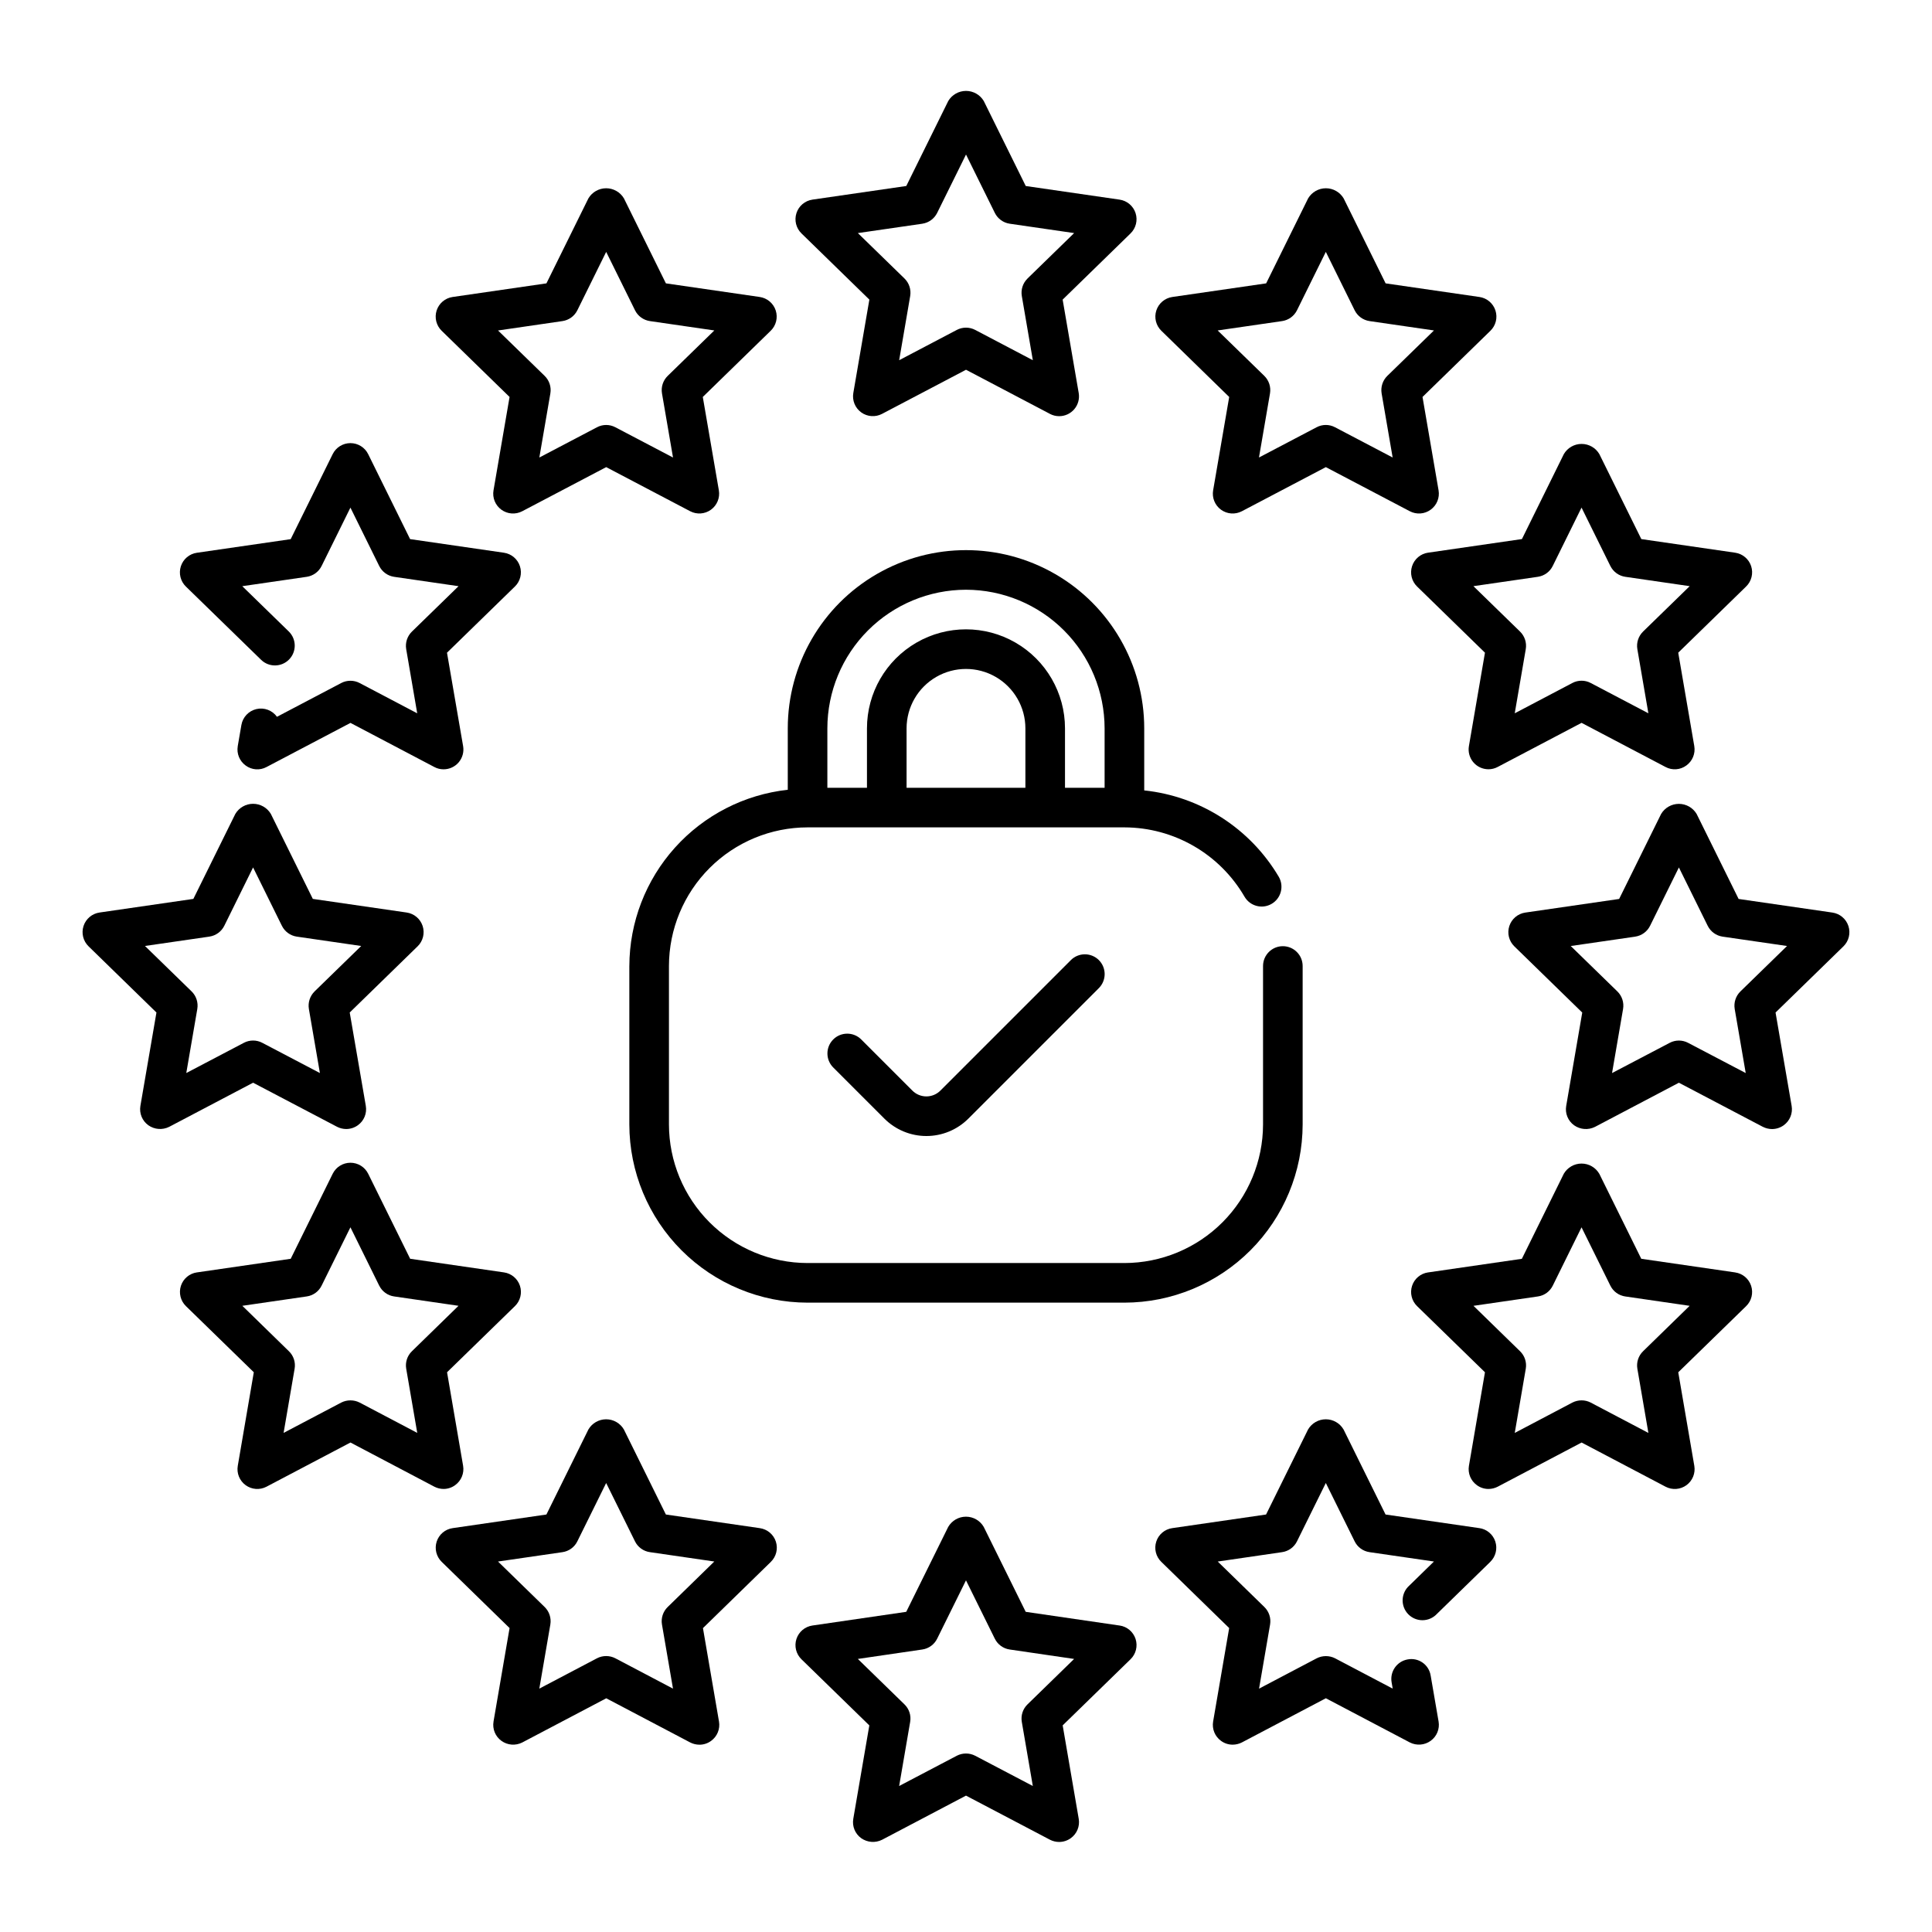
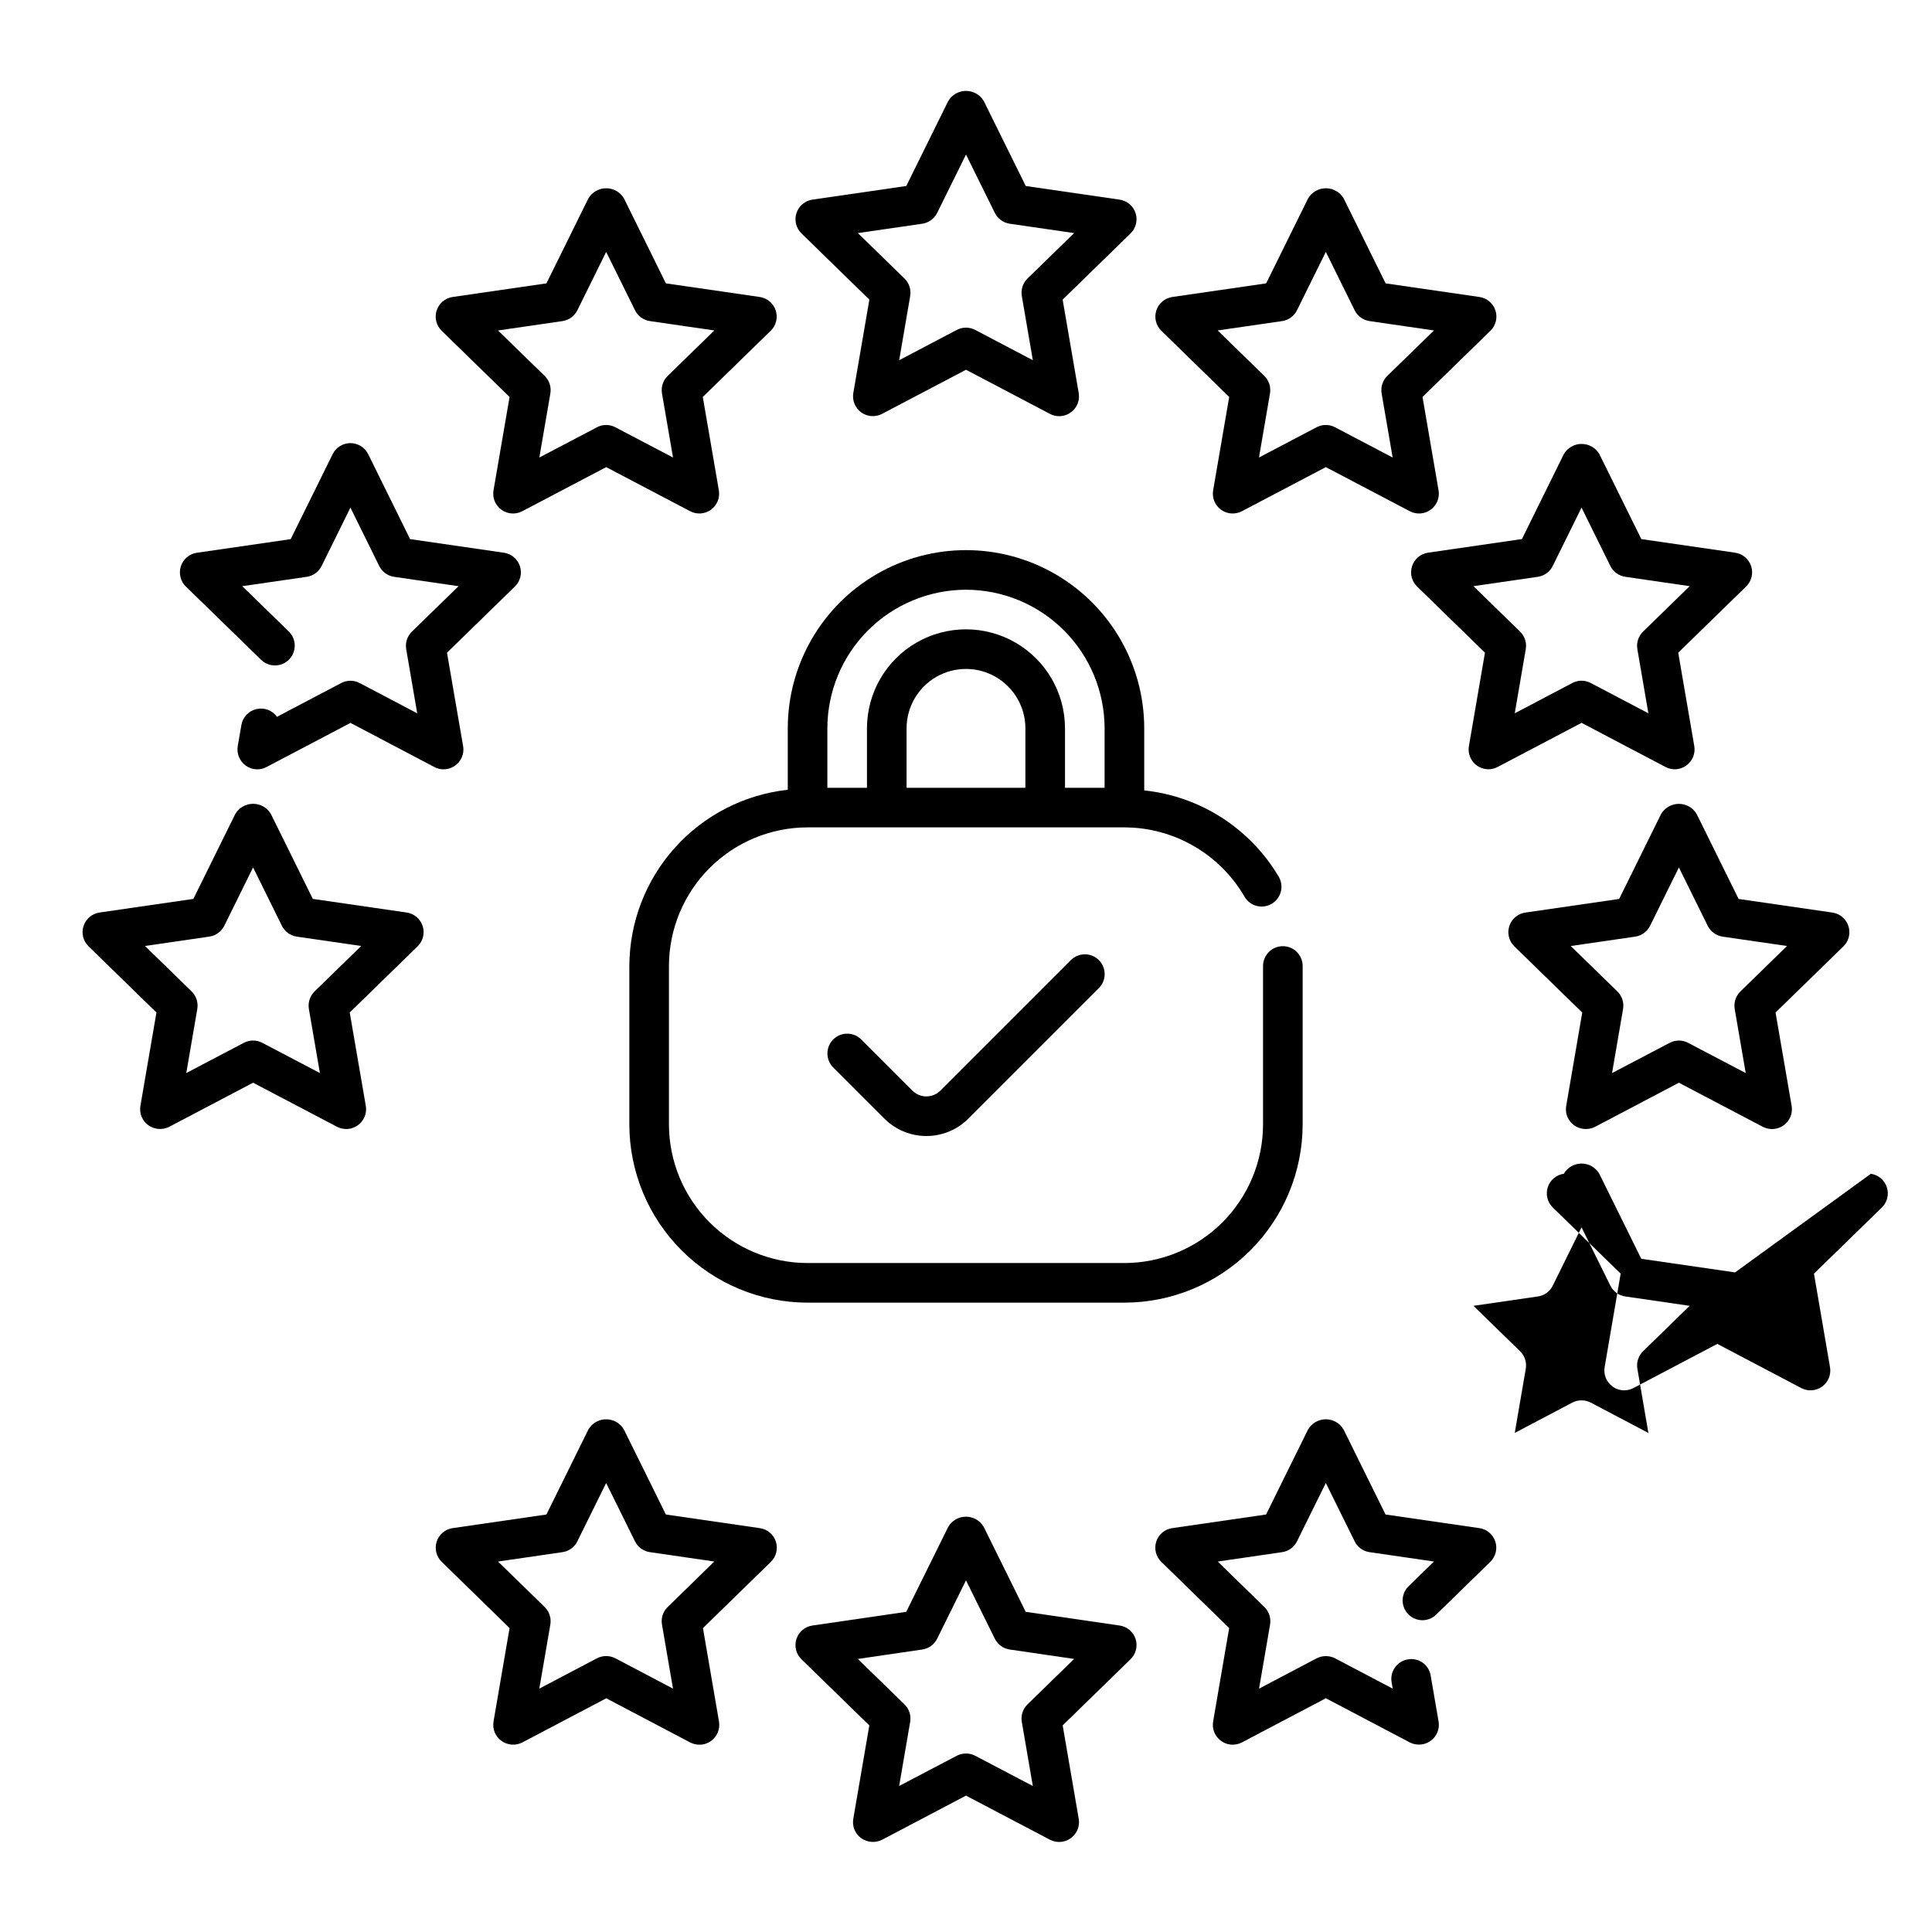
<svg xmlns="http://www.w3.org/2000/svg" fill="#000000" width="800px" height="800px" version="1.1" viewBox="144 144 512 512">
  <g>
    <path d="m310.78 400v41.984c0.016 12.52 4.996 24.523 13.852 33.379 8.855 8.855 20.859 13.836 33.383 13.852h83.969c12.52-0.016 24.523-4.996 33.379-13.852s13.836-20.859 13.852-33.379v-41.984c0-2.898-2.352-5.25-5.25-5.25-2.894 0-5.246 2.352-5.246 5.25v41.984c-0.012 9.738-3.887 19.074-10.773 25.961-6.887 6.887-16.223 10.762-25.961 10.773h-83.969c-9.742-0.012-19.078-3.887-25.965-10.773-6.887-6.887-10.762-16.223-10.773-25.961v-41.984c0.012-9.742 3.887-19.078 10.773-25.965 6.887-6.887 16.223-10.762 25.965-10.773h83.969c13.117 0.031 25.234 7.023 31.824 18.367 1.457 2.508 4.668 3.363 7.176 1.906 2.508-1.453 3.359-4.664 1.906-7.172-7.598-12.844-20.82-21.336-35.66-22.898v-16.441c0-16.875-9.004-32.469-23.617-40.906s-32.617-8.438-47.23 0c-14.613 8.438-23.617 24.031-23.617 40.906v16.273c-11.512 1.266-22.16 6.727-29.902 15.34-7.746 8.613-12.047 19.777-12.082 31.363zm104.96-47.23h-31.488v-15.746c0-5.625 3-10.824 7.871-13.637s10.875-2.812 15.746 0 7.871 8.012 7.871 13.637zm-15.742-52.484c9.738 0.012 19.074 3.887 25.961 10.773 6.887 6.887 10.762 16.223 10.773 25.965v15.742h-10.496v-15.742c0-9.375-5-18.039-13.121-22.727-8.117-4.688-18.121-4.688-26.238 0-8.121 4.688-13.121 13.352-13.121 22.727v15.742h-10.496v-15.742c0.012-9.742 3.887-19.078 10.773-25.965 6.887-6.887 16.223-10.762 25.965-10.773z" />
    <path d="m427.77 398.46-34.562 34.562h0.004c-0.984 0.984-2.32 1.539-3.711 1.539-1.395 0-2.731-0.555-3.711-1.539l-13.57-13.57c-2.051-2.035-5.363-2.027-7.406 0.016-2.043 2.043-2.051 5.356-0.016 7.406l13.57 13.57c2.953 2.953 6.957 4.613 11.133 4.613 4.176 0 8.18-1.66 11.129-4.613l34.566-34.57c0.988-0.98 1.547-2.32 1.551-3.715 0.004-1.395-0.551-2.734-1.535-3.723-0.988-0.984-2.328-1.539-3.723-1.535-1.398 0.004-2.734 0.562-3.719 1.555z" />
    <path d="m374.39 223.4-4.254 24.754c-0.336 1.965 0.473 3.953 2.09 5.129 1.617 1.172 3.758 1.328 5.523 0.398l3.691-1.938 18.562-9.754 22.25 11.695v0.004c0.75 0.398 1.59 0.605 2.438 0.602 1.551 0.004 3.019-0.68 4.019-1.863 0.996-1.184 1.422-2.75 1.16-4.273l-4.258-24.754 17.988-17.535v-0.004c1.438-1.391 1.953-3.481 1.34-5.383-0.617-1.902-2.262-3.289-4.238-3.574l-24.867-3.609-11.125-22.527-0.004-0.004c-0.984-1.656-2.773-2.672-4.703-2.672s-3.715 1.016-4.703 2.672l-11.125 22.527-24.867 3.609v0.004c-1.98 0.285-3.625 1.672-4.238 3.574-0.617 1.902-0.098 3.992 1.336 5.383zm14.02-20.109 0.004-0.004c1.703-0.25 3.18-1.324 3.945-2.867l7.644-15.469 7.637 15.469c0.766 1.543 2.238 2.617 3.945 2.867l17.074 2.481-12.352 12.031 0.004 0.004c-1.242 1.207-1.809 2.945-1.52 4.652l2.922 17.004-15.273-8.027c-1.527-0.801-3.352-0.801-4.879 0l-15.273 8.027 2.922-17.004c0.289-1.707-0.277-3.449-1.516-4.656l-12.352-12.031z" />
    <path d="m279.04 249.2-4.254 24.742c-0.34 1.973 0.469 3.961 2.086 5.137 1.617 1.176 3.758 1.332 5.527 0.402l22.25-11.688 22.25 11.688h0.004c1.758 0.922 3.891 0.77 5.5-0.395 1.621-1.172 2.438-3.164 2.102-5.137l-4.258-24.75 17.988-17.535c1.438-1.395 1.957-3.481 1.34-5.383-0.617-1.902-2.262-3.289-4.238-3.578l-24.867-3.609-11.125-22.527c-0.988-1.656-2.777-2.676-4.707-2.676-1.93 0-3.715 1.02-4.703 2.676l-11.125 22.527-24.859 3.609c-1.98 0.289-3.621 1.676-4.238 3.578-0.613 1.902-0.098 3.988 1.34 5.383zm14.023-20.109c1.703-0.254 3.18-1.324 3.945-2.871l7.637-15.469 7.637 15.469h-0.004c0.766 1.547 2.242 2.617 3.949 2.871l17.078 2.481-12.355 12.039c-1.238 1.207-1.805 2.945-1.516 4.652l2.922 16.984-15.273-8.016c-1.527-0.809-3.352-0.809-4.879 0l-15.273 8.016 2.922-16.984c0.289-1.707-0.277-3.445-1.516-4.652l-12.352-12.031z" />
    <path d="m213.24 318.9c2.082 1.984 5.375 1.922 7.383-0.141 2.004-2.062 1.977-5.356-0.066-7.383l-12.352-12.031 17.074-2.481h0.004c1.707-0.254 3.18-1.324 3.945-2.871l7.637-15.469 7.625 15.457h0.004c0.762 1.555 2.238 2.629 3.945 2.883l17.078 2.481-12.352 12.031c-1.242 1.211-1.809 2.949-1.52 4.656l2.922 17.004-15.262-8.027c-1.527-0.801-3.352-0.801-4.879 0l-17.023 8.949c-1.238-1.719-3.383-2.523-5.441-2.047-2.062 0.477-3.637 2.144-3.992 4.227l-0.965 5.598h0.004c-0.34 1.973 0.477 3.965 2.098 5.137 1.609 1.191 3.762 1.348 5.523 0.398l22.25-11.695 22.234 11.695c0.75 0.402 1.59 0.609 2.438 0.605 1.551 0 3.019-0.68 4.019-1.863 0.996-1.188 1.422-2.75 1.16-4.277l-4.273-24.762 17.988-17.535h0.004c1.434-1.395 1.953-3.481 1.336-5.383-0.613-1.902-2.258-3.289-4.238-3.578l-24.867-3.609-11.109-22.516c-0.887-1.793-2.707-2.922-4.703-2.922-2 0-3.82 1.129-4.707 2.922l-11.125 22.527-24.867 3.609c-1.98 0.285-3.621 1.672-4.238 3.574-0.617 1.902-0.098 3.992 1.336 5.383z" />
    <path d="m233.32 442.61c0.758 0.387 1.594 0.59 2.441 0.594 1.109-0.004 2.188-0.355 3.086-1.008 1.621-1.164 2.434-3.152 2.098-5.121l-4.266-24.75 17.988-17.535h0.004c1.434-1.395 1.953-3.481 1.336-5.383-0.617-1.902-2.258-3.289-4.238-3.578l-24.867-3.609-11.125-22.527c-0.988-1.656-2.777-2.676-4.707-2.676-1.93 0-3.715 1.02-4.703 2.676l-11.125 22.527-24.867 3.609c-1.98 0.289-3.621 1.676-4.238 3.578-0.617 1.902-0.098 3.988 1.336 5.383l17.988 17.535-4.254 24.754c-0.336 1.969 0.48 3.957 2.102 5.125 1.625 1.148 3.746 1.309 5.523 0.422l22.238-11.695zm-39.953-14.246 2.922-16.984v-0.004c0.285-1.703-0.281-3.445-1.52-4.652l-12.352-12.031 17.074-2.481 0.004-0.004c1.707-0.25 3.18-1.324 3.945-2.867l7.629-15.461 7.637 15.469v-0.004c0.766 1.547 2.238 2.621 3.945 2.871l17.074 2.481-12.352 12.031 0.004 0.004c-1.238 1.207-1.805 2.945-1.52 4.652l2.922 16.984-15.273-8.012c-1.523-0.805-3.352-0.805-4.879 0z" />
-     <path d="m264.63 537.57c1.617-1.168 2.434-3.156 2.098-5.125l-4.254-24.785 17.988-17.527c1.434-1.391 1.949-3.477 1.332-5.375-0.621-1.898-2.266-3.281-4.242-3.562l-24.855-3.609-11.121-22.527c-0.887-1.793-2.707-2.922-4.703-2.922-2 0-3.82 1.129-4.707 2.922l-11.125 22.531-24.855 3.609v-0.004c-1.977 0.281-3.621 1.664-4.242 3.562-0.617 1.898-0.102 3.984 1.328 5.375l17.988 17.527-4.246 24.793c-0.34 1.973 0.469 3.961 2.086 5.137 1.617 1.176 3.762 1.328 5.527 0.398l22.25-11.707 22.234 11.707c0.754 0.387 1.59 0.594 2.441 0.598 1.105 0 2.184-0.355 3.078-1.016zm-10.055-13.84-15.262-8.035h-0.004c-1.531-0.777-3.348-0.777-4.879 0l-15.273 8.035 2.922-17.016v0.004c0.293-1.699-0.277-3.434-1.52-4.633l-12.336-12.035 17.055-2.481c1.711-0.238 3.195-1.316 3.953-2.867l7.637-15.457 7.625 15.457h0.004c0.762 1.551 2.242 2.629 3.957 2.867l17.055 2.481-12.34 12.035c-1.242 1.199-1.809 2.934-1.52 4.633z" />
    <path d="m345.32 548.97-24.855-3.609-11.125-22.527c-0.977-1.676-2.766-2.707-4.707-2.707-1.938 0-3.731 1.031-4.703 2.707l-11.125 22.527-24.84 3.609c-1.977 0.281-3.621 1.664-4.238 3.562-0.617 1.898-0.102 3.984 1.328 5.375l17.988 17.547-4.254 24.77 0.004 0.004c-0.34 1.969 0.477 3.957 2.098 5.121 1.617 1.168 3.75 1.328 5.523 0.422l22.25-11.707 22.25 11.707h0.004c0.754 0.387 1.59 0.59 2.438 0.594 1.109 0.008 2.191-0.348 3.086-1.004 1.621-1.168 2.438-3.156 2.102-5.125l-4.254-24.77 17.988-17.547v-0.004c1.434-1.391 1.949-3.477 1.332-5.375-0.621-1.902-2.266-3.281-4.246-3.562zm-24.383 20.91c-1.234 1.203-1.797 2.934-1.508 4.633l2.922 16.992-15.273-8.039c-1.531-0.793-3.348-0.793-4.879 0l-15.273 8.035 2.922-16.992c0.285-1.699-0.277-3.43-1.504-4.633l-12.363-12.055 17.066-2.481c1.711-0.242 3.195-1.316 3.957-2.871l7.637-15.457 7.637 15.457h-0.004c0.766 1.555 2.25 2.629 3.961 2.867l17.066 2.481z" />
    <path d="m440.69 574.78-24.867-3.629-11.125-22.508c-0.973-1.676-2.766-2.707-4.703-2.707-1.941 0-3.731 1.031-4.707 2.707l-11.125 22.508-24.867 3.629c-1.973 0.289-3.617 1.672-4.231 3.566-0.617 1.898-0.102 3.981 1.328 5.375l17.988 17.527-4.254 24.77h0.004c-0.34 1.969 0.477 3.957 2.098 5.121 1.625 1.148 3.746 1.309 5.523 0.422l22.246-11.703 22.25 11.688c0.754 0.387 1.59 0.59 2.438 0.594 1.109-0.004 2.188-0.355 3.086-1.004 1.625-1.168 2.438-3.156 2.102-5.125l-4.254-24.77 17.988-17.527c1.43-1.391 1.945-3.473 1.332-5.371-0.617-1.898-2.258-3.281-4.234-3.566zm-24.383 20.891c-1.242 1.199-1.809 2.934-1.52 4.633l2.922 17.004-15.273-8.016c-1.531-0.793-3.348-0.793-4.879 0l-15.273 8.016 2.922-17.004c0.293-1.699-0.277-3.434-1.516-4.633l-12.352-12.035 17.074-2.5c1.711-0.246 3.188-1.32 3.949-2.871l7.637-15.453 7.637 15.457v-0.004c0.762 1.551 2.238 2.625 3.945 2.871l17.074 2.5z" />
    <path d="m536.04 548.97-24.855-3.609-11.125-22.527h-0.004c-0.973-1.676-2.766-2.707-4.703-2.707s-3.731 1.031-4.707 2.707l-11.125 22.527-24.855 3.609c-1.98 0.281-3.625 1.66-4.242 3.562-0.621 1.898-0.105 3.984 1.332 5.375l17.988 17.547-4.254 24.77v0.004c-0.336 1.969 0.477 3.957 2.098 5.121 0.895 0.66 1.977 1.012 3.086 1.008 0.848-0.004 1.684-0.207 2.441-0.594l22.25-11.707 22.25 11.707c1.777 0.906 3.91 0.746 5.523-0.422 1.625-1.164 2.438-3.152 2.102-5.121l-2.098-12.176h-0.004c-0.215-1.383-0.984-2.621-2.125-3.426-1.145-0.809-2.566-1.117-3.941-0.859-2.852 0.488-4.766 3.195-4.285 6.047l0.297 1.699-15.273-8.035h0.004c-1.535-0.777-3.348-0.777-4.879 0l-15.273 8.035 2.922-16.992c0.285-1.699-0.277-3.43-1.508-4.633l-12.363-12.055 17.047-2.488c1.711-0.242 3.195-1.316 3.957-2.871l7.637-15.457 7.637 15.457c0.762 1.555 2.242 2.629 3.953 2.871l17.066 2.481-6.508 6.356c-1.082 0.949-1.73 2.301-1.789 3.742-0.055 1.441 0.48 2.84 1.488 3.871 1.008 1.035 2.394 1.605 3.836 1.586 1.441-0.023 2.809-0.637 3.785-1.695l14.125-13.773-0.004-0.004c1.434-1.391 1.949-3.477 1.332-5.375-0.617-1.898-2.262-3.281-4.238-3.562z" />
-     <path d="m603.81 481.2-24.855-3.609-11.125-22.531v0.004c-0.977-1.676-2.766-2.707-4.703-2.707s-3.731 1.031-4.707 2.707l-11.109 22.531-24.855 3.609v-0.004c-1.98 0.281-3.625 1.664-4.242 3.562-0.621 1.898-0.105 3.984 1.328 5.375l17.988 17.527-4.25 24.793c-0.336 1.969 0.48 3.957 2.102 5.125 0.895 0.66 1.977 1.012 3.086 1.008 0.848-0.004 1.684-0.211 2.438-0.598l22.234-11.707 22.25 11.707c1.77 0.93 3.914 0.777 5.531-0.398 1.613-1.176 2.426-3.164 2.086-5.137l-4.254-24.785 17.988-17.527c1.434-1.391 1.945-3.477 1.328-5.375-0.617-1.898-2.262-3.281-4.238-3.562zm-24.375 20.891h0.004c-1.242 1.199-1.809 2.934-1.52 4.633l2.922 17.016-15.273-8.035v-0.004c-1.527-0.789-3.348-0.789-4.879 0l-15.262 8.035 2.922-17.016v0.004c0.289-1.699-0.277-3.434-1.52-4.633l-12.34-12.035 17.055-2.481c1.715-0.238 3.199-1.316 3.957-2.867l7.625-15.457 7.637 15.457h0.004c0.758 1.551 2.242 2.629 3.953 2.867l17.055 2.481z" />
+     <path d="m603.81 481.2-24.855-3.609-11.125-22.531v0.004c-0.977-1.676-2.766-2.707-4.703-2.707s-3.731 1.031-4.707 2.707v-0.004c-1.98 0.281-3.625 1.664-4.242 3.562-0.621 1.898-0.105 3.984 1.328 5.375l17.988 17.527-4.25 24.793c-0.336 1.969 0.48 3.957 2.102 5.125 0.895 0.66 1.977 1.012 3.086 1.008 0.848-0.004 1.684-0.211 2.438-0.598l22.234-11.707 22.25 11.707c1.77 0.93 3.914 0.777 5.531-0.398 1.613-1.176 2.426-3.164 2.086-5.137l-4.254-24.785 17.988-17.527c1.434-1.391 1.945-3.477 1.328-5.375-0.617-1.898-2.262-3.281-4.238-3.562zm-24.375 20.891h0.004c-1.242 1.199-1.809 2.934-1.52 4.633l2.922 17.016-15.273-8.035v-0.004c-1.527-0.789-3.348-0.789-4.879 0l-15.262 8.035 2.922-17.016v0.004c0.289-1.699-0.277-3.434-1.52-4.633l-12.34-12.035 17.055-2.481c1.715-0.238 3.199-1.316 3.957-2.867l7.625-15.457 7.637 15.457h0.004c0.758 1.551 2.242 2.629 3.953 2.867l17.055 2.481z" />
    <path d="m633.85 389.41c-0.617-1.898-2.258-3.281-4.234-3.57l-24.867-3.609-11.125-22.527c-0.988-1.656-2.773-2.672-4.703-2.672s-3.719 1.016-4.707 2.672l-11.125 22.527-24.867 3.609c-1.977 0.289-3.621 1.676-4.238 3.578-0.617 1.902-0.098 3.988 1.34 5.383l17.988 17.535-4.254 24.754c-0.34 1.969 0.477 3.961 2.098 5.125 1.625 1.148 3.746 1.309 5.527 0.422l22.242-11.703 22.25 11.688 0.004-0.004c0.754 0.387 1.59 0.59 2.438 0.594 1.109-0.004 2.188-0.355 3.086-1.004 1.621-1.168 2.438-3.156 2.102-5.125l-4.266-24.754 17.988-17.535c1.43-1.398 1.941-3.484 1.324-5.383zm-28.617 17.324c-1.238 1.207-1.805 2.945-1.52 4.652l2.922 16.984-15.273-8.008c-1.523-0.805-3.352-0.805-4.879 0l-15.273 8.008 2.922-16.984c0.289-1.707-0.277-3.445-1.516-4.652l-12.352-12.031 17.074-2.481v-0.004c1.707-0.25 3.184-1.324 3.949-2.871l7.637-15.465 7.637 15.469v-0.004c0.766 1.547 2.242 2.621 3.949 2.871l17.074 2.481z" />
    <path d="m518.21 294.05c-0.617 1.902-0.102 3.988 1.332 5.383l17.988 17.535-4.254 24.754c-0.262 1.527 0.164 3.09 1.16 4.273 1 1.188 2.469 1.867 4.019 1.867 0.848 0.004 1.688-0.207 2.438-0.605l22.234-11.695 22.25 11.695c1.766 0.949 3.918 0.793 5.527-0.398 1.621-1.172 2.434-3.164 2.098-5.137l-4.254-24.754 17.988-17.535c1.434-1.395 1.953-3.481 1.34-5.383-0.617-1.902-2.262-3.289-4.242-3.578l-24.867-3.609-11.125-22.527c-0.98-1.668-2.769-2.691-4.703-2.691s-3.723 1.023-4.703 2.691l-11.109 22.52-24.867 3.609-0.004-0.004c-1.984 0.289-3.633 1.68-4.246 3.59zm33.344 2.809c1.711-0.254 3.188-1.328 3.945-2.883l7.625-15.457 7.637 15.469h0.004c0.766 1.547 2.238 2.617 3.945 2.871l17.074 2.481-12.352 12.031h0.004c-1.242 1.211-1.809 2.949-1.52 4.656l2.922 17.004-15.273-8.027c-1.527-0.809-3.352-0.809-4.879 0l-15.262 8.027 2.922-17.004c0.289-1.707-0.277-3.445-1.52-4.656l-12.352-12.031z" />
    <path d="m469.75 249.2-4.258 24.742c-0.34 1.973 0.473 3.965 2.086 5.137 1.617 1.176 3.762 1.332 5.531 0.402l22.25-11.688 22.25 11.688h0.004c1.766 0.93 3.91 0.777 5.523-0.402 1.621-1.168 2.438-3.164 2.098-5.137l-4.254-24.742 17.988-17.535c1.438-1.395 1.957-3.481 1.34-5.383-0.617-1.902-2.258-3.289-4.238-3.578l-24.867-3.609-11.125-22.527c-0.988-1.656-2.773-2.676-4.703-2.676s-3.719 1.02-4.707 2.676l-11.125 22.527-24.867 3.609c-1.977 0.289-3.621 1.676-4.238 3.578s-0.098 3.988 1.34 5.383zm14.02-20.109h0.004c1.703-0.254 3.18-1.324 3.945-2.871l7.637-15.469 7.637 15.469c0.766 1.547 2.238 2.617 3.945 2.871l17.078 2.481-12.352 12.031h-0.004c-1.234 1.211-1.801 2.949-1.516 4.656l2.922 16.984-15.273-8.016c-1.523-0.809-3.352-0.809-4.879 0l-15.273 8.016 2.922-16.984c0.289-1.707-0.277-3.445-1.516-4.656l-12.352-12.031z" />
  </g>
</svg>